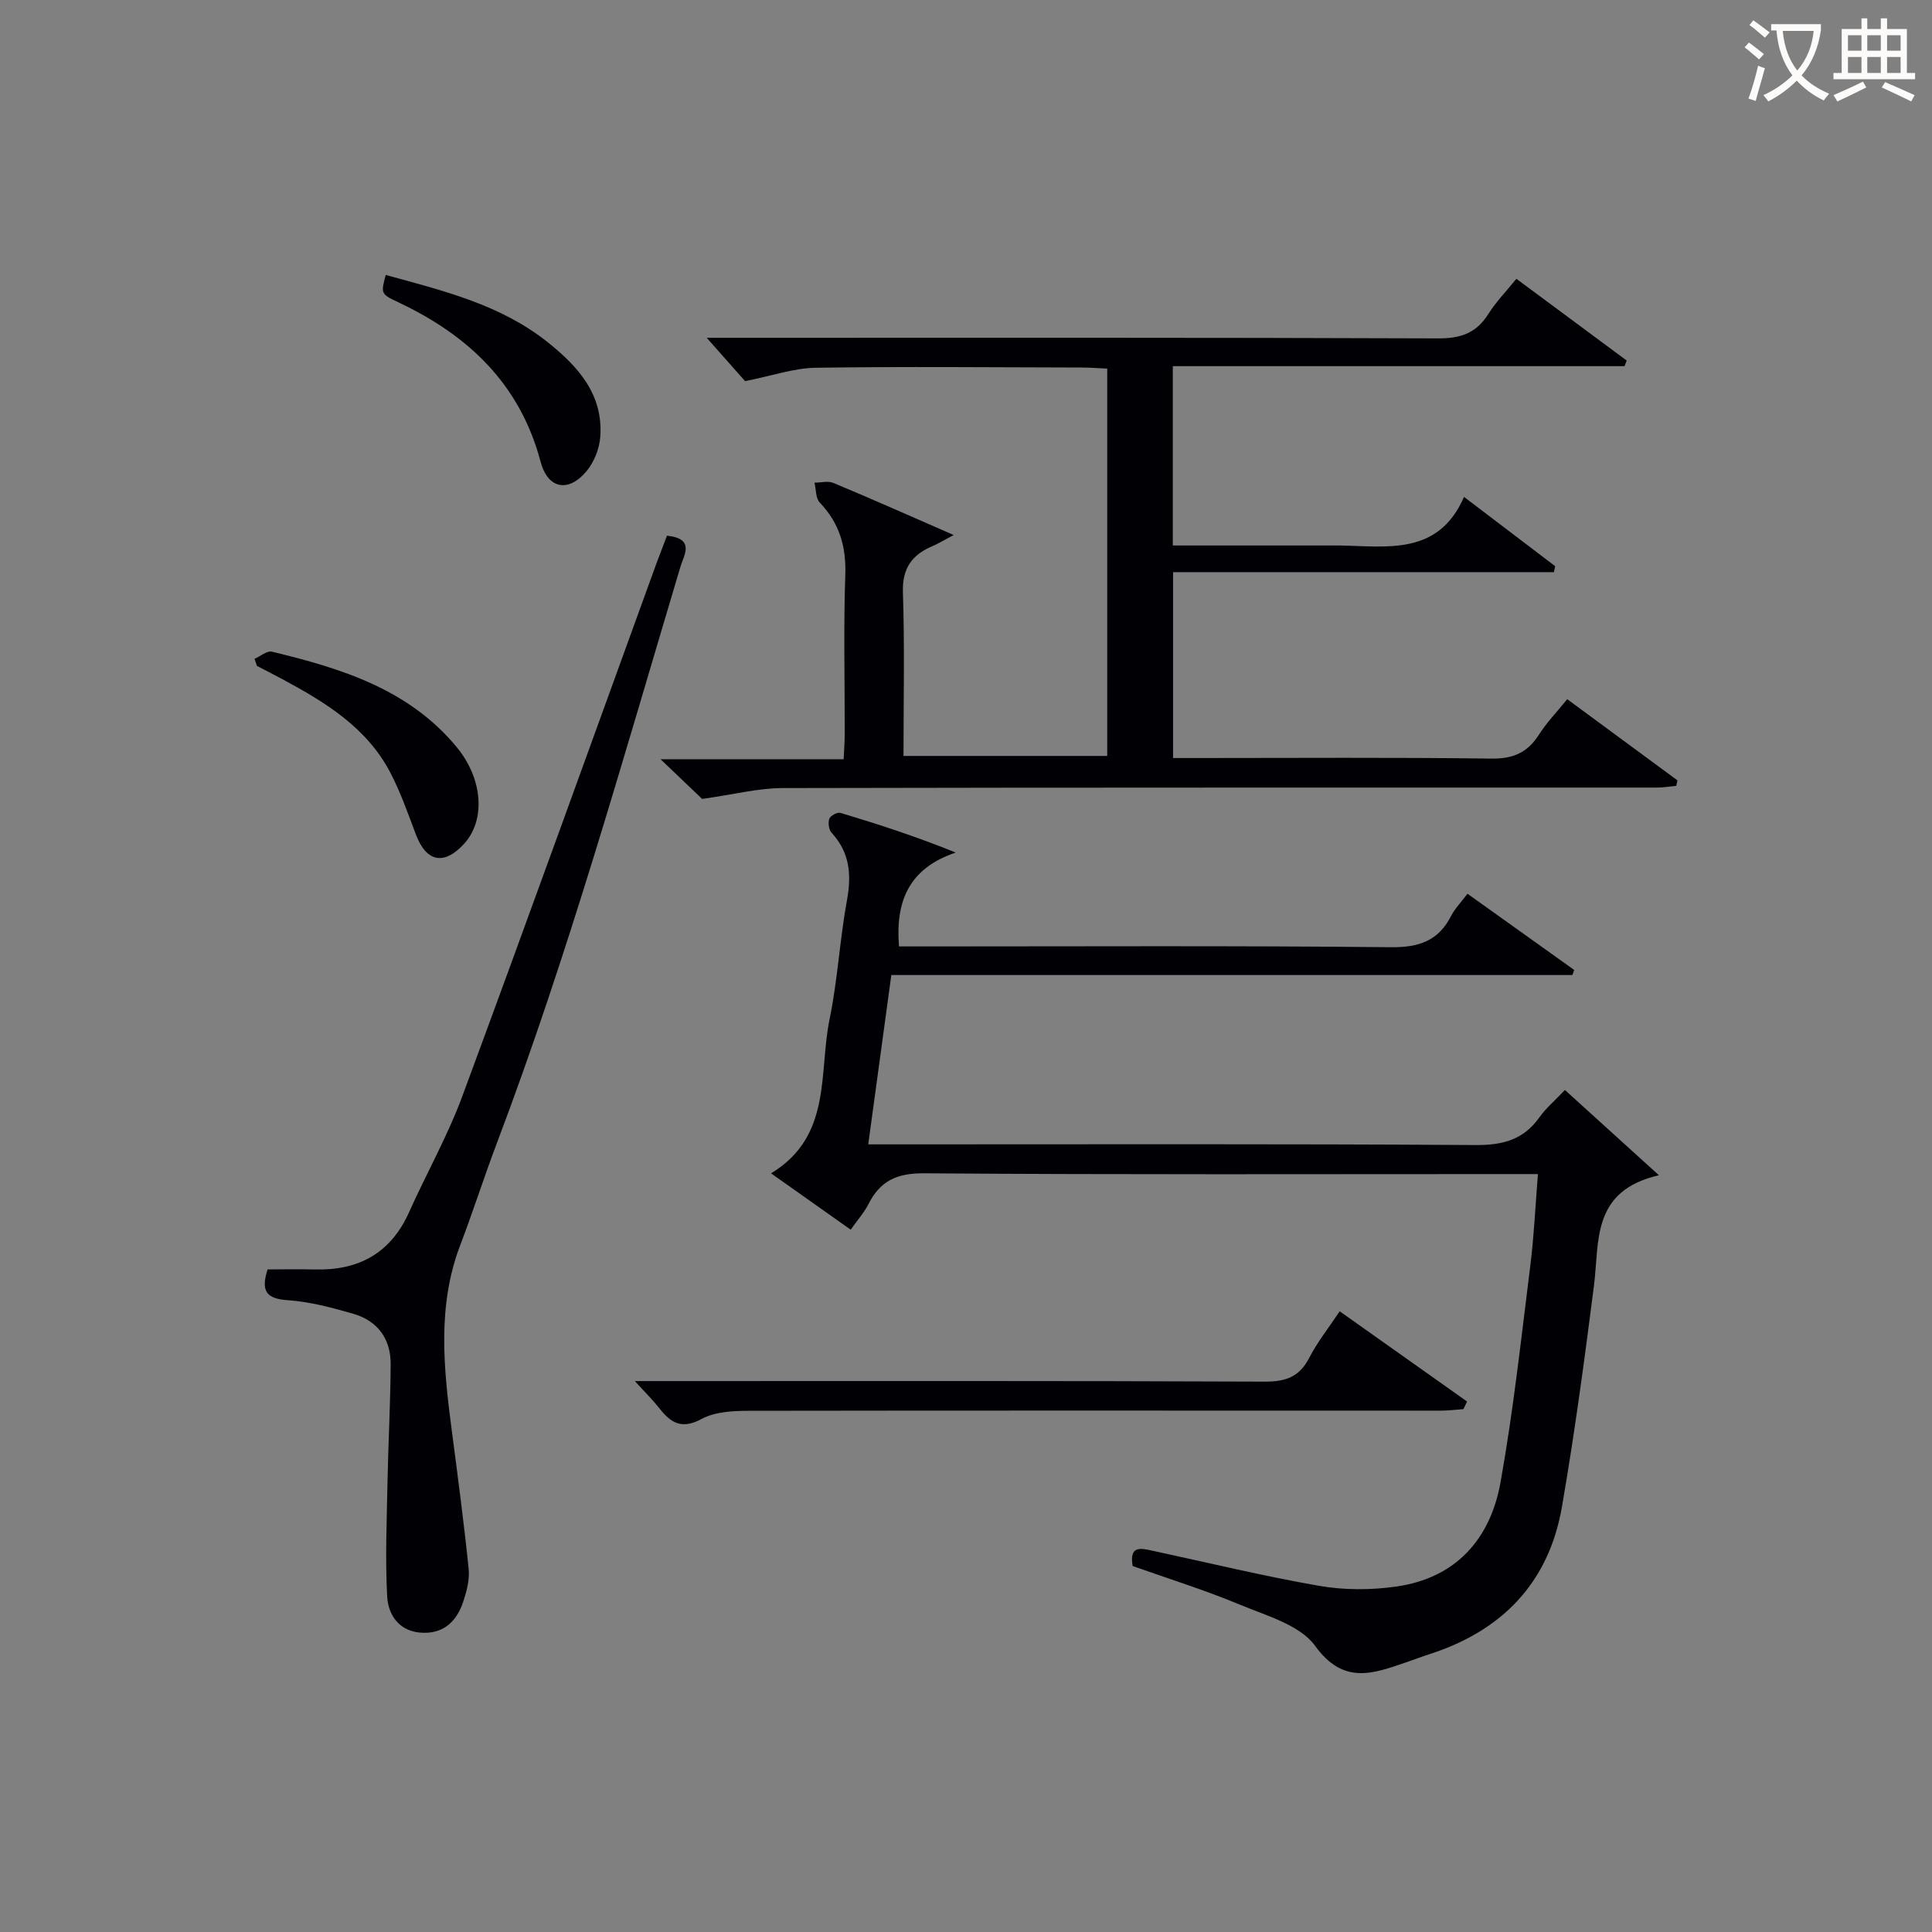
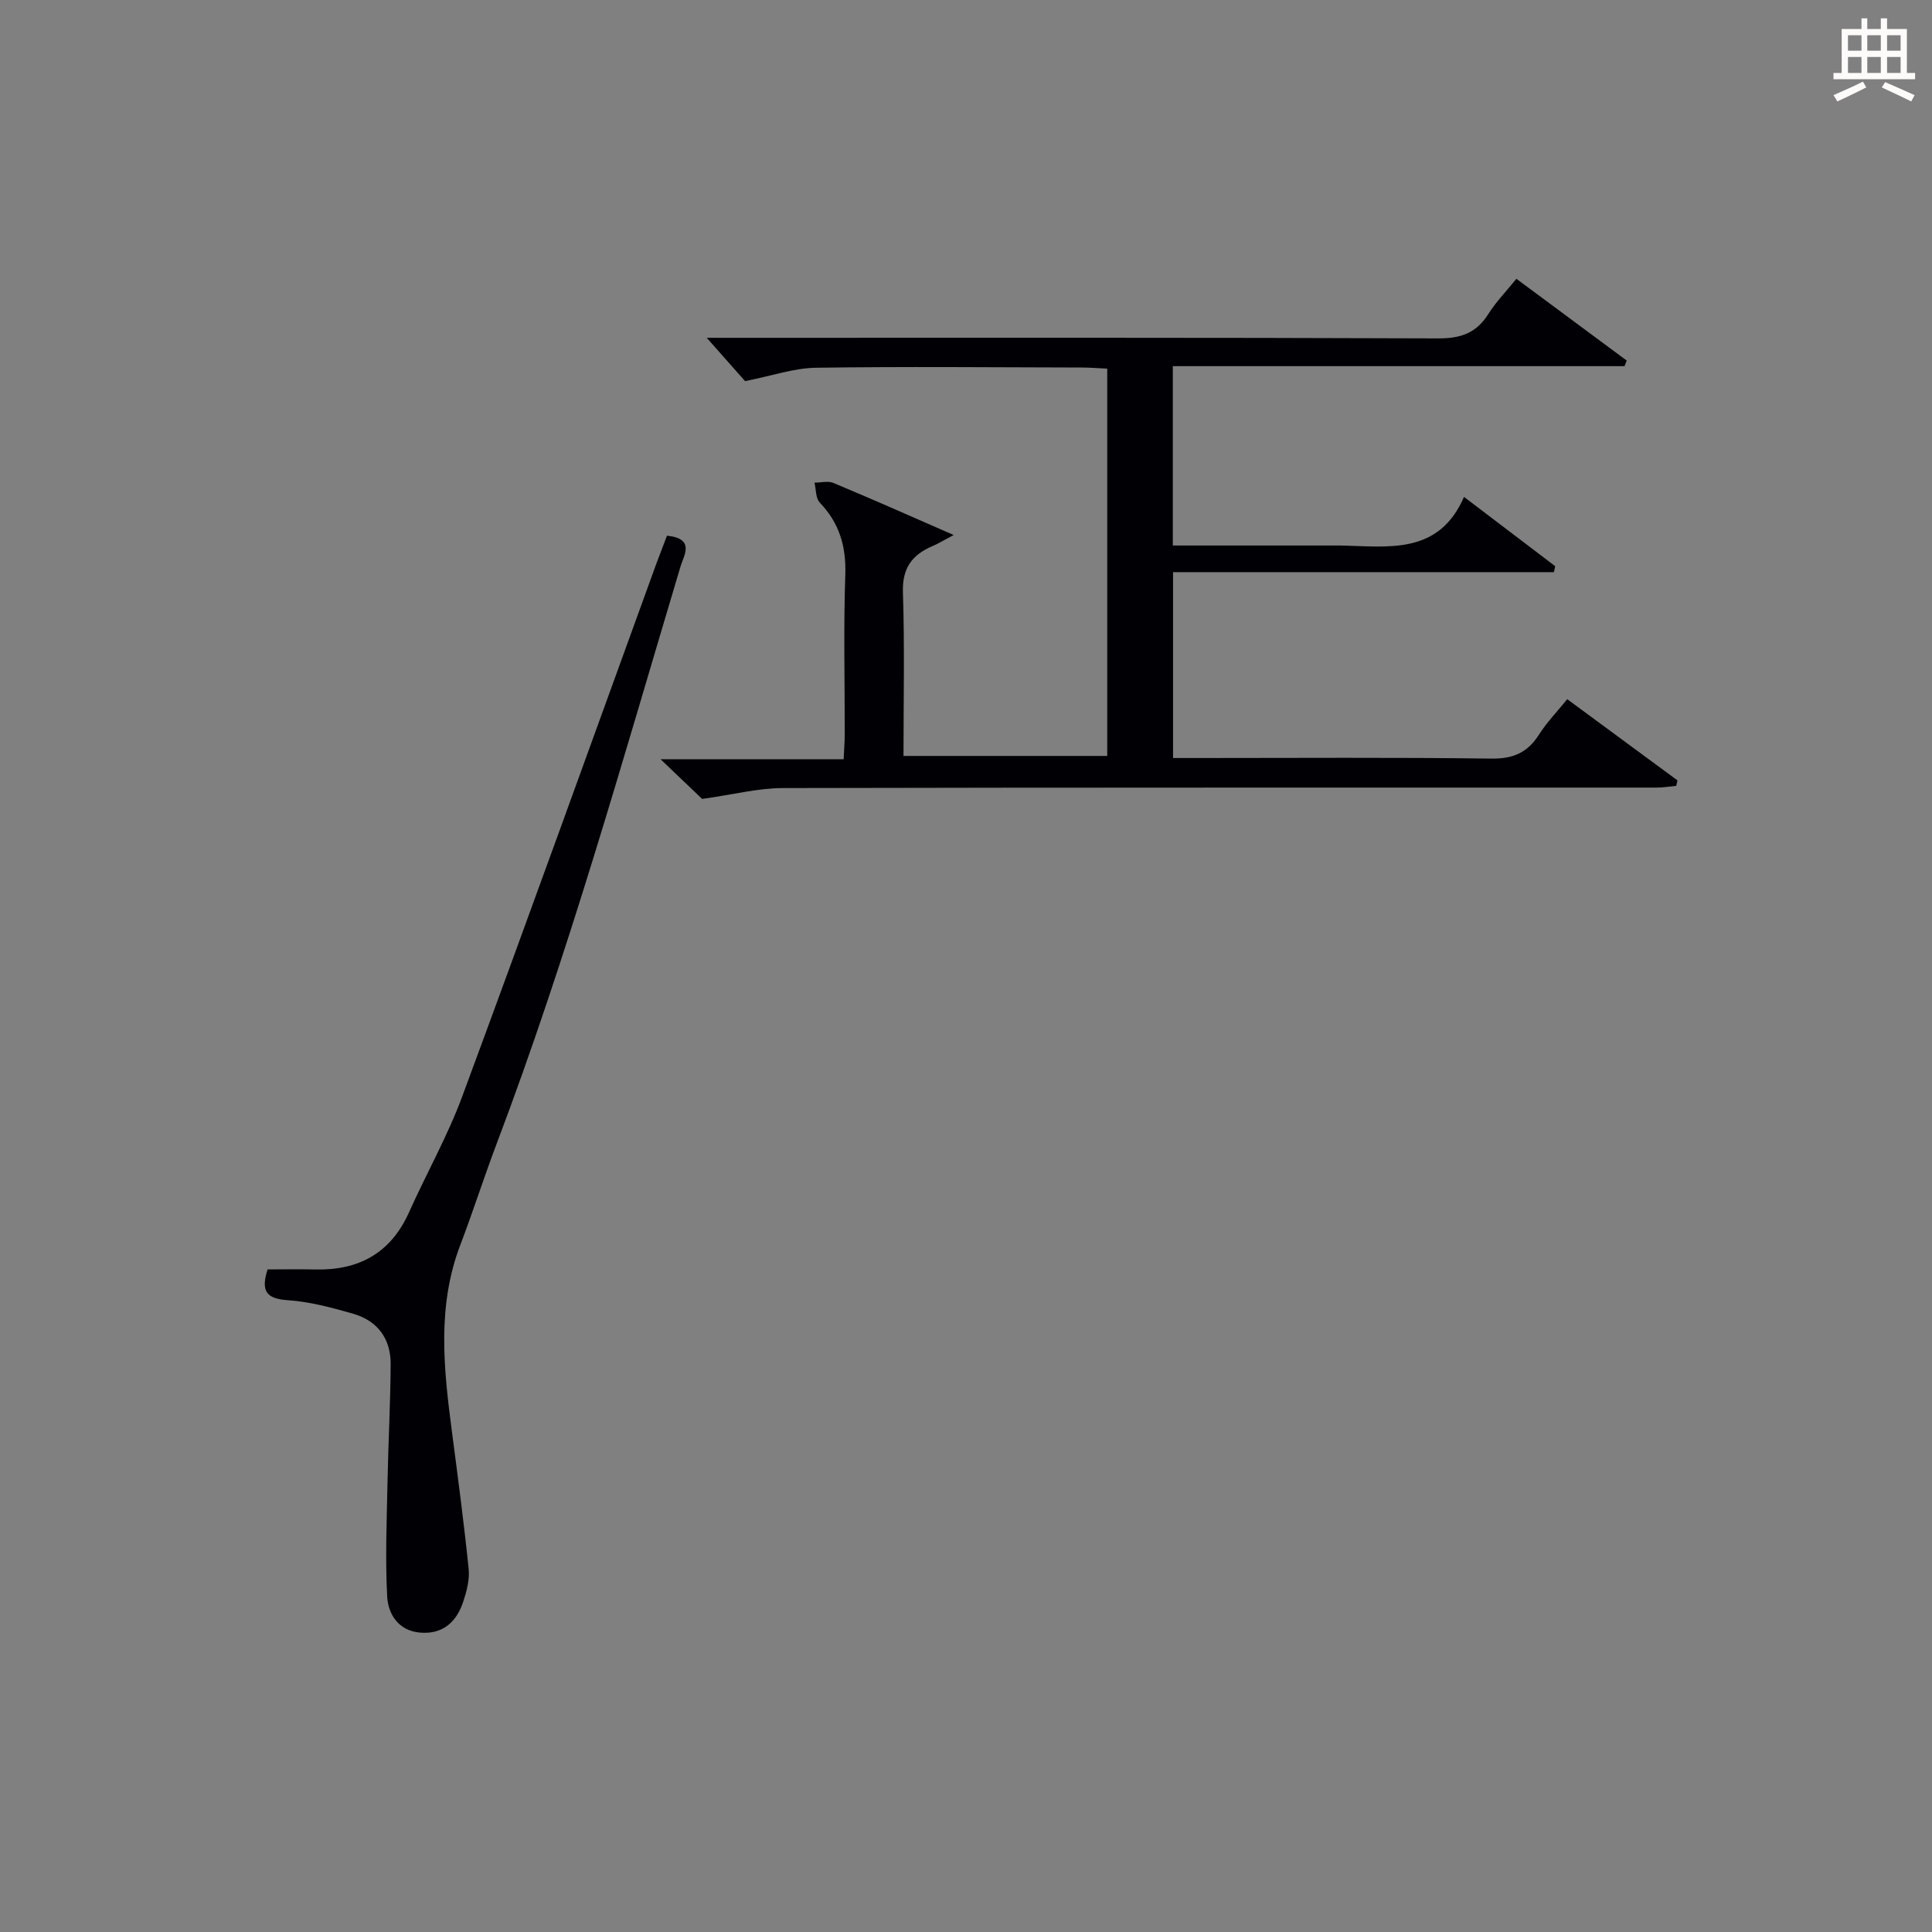
<svg xmlns="http://www.w3.org/2000/svg" enable-background="new 0 0 400 400" viewBox="0 0 400 400">
  <rect x="0" y="0" width="400" height="400" fill="#808080" stroke="none" />
  <g fill="#010105">
-     <path d="m303.83 185.04c7.63 5.45 14.86 10.62 22.09 15.78-.13.35-.25.7-.38 1.05-46.85 0-93.7 0-141 0-1.6 11.73-3.13 23-4.78 35.06h6.24c39.82 0 79.64-.12 119.46.14 5.65.04 9.95-1.08 13.26-5.74 1.33-1.88 3.15-3.41 5.28-5.66 6.38 5.78 12.62 11.45 19.46 17.65-14.05 3.25-12.28 13.7-13.45 22.88-1.95 15.29-4 30.59-6.63 45.78-2.72 15.72-12.4 25.68-27.49 30.52-1.58.51-3.13 1.11-4.71 1.65-6.87 2.33-12.98 4.78-18.9-3.39-3.13-4.32-9.99-6.21-15.47-8.49-7.33-3.06-14.95-5.43-22.3-8.04-.76-4.33 1.71-3.68 4.05-3.18 11.51 2.47 22.96 5.26 34.55 7.28 5.16.9 10.69.89 15.89.16 12.43-1.74 19.58-9.84 21.68-21.66 2.65-14.84 4.28-29.87 6.16-44.84.76-6.06 1.03-12.18 1.57-18.91-2.11 0-3.88 0-5.66 0-40.49 0-80.97.14-121.46-.16-5.61-.04-9.05 1.57-11.47 6.35-.89 1.75-2.24 3.26-3.69 5.32-5.38-3.81-10.61-7.5-16.49-11.66 12.71-7.71 9.82-20.8 12.12-31.94 1.67-8.11 2.1-16.48 3.6-24.64.97-5.29.57-9.85-3.19-13.94-.58-.63-.76-2.07-.47-2.9.22-.62 1.65-1.4 2.28-1.22 7.86 2.36 15.66 4.89 23.89 8.22-9.67 3.26-12.51 10.06-11.74 19.44h5.36c32.16 0 64.31-.17 96.47.16 5.85.06 9.85-1.31 12.5-6.52.76-1.47 1.97-2.69 3.37-4.55z" />
    <path d="m197.45 110.77c-2.35 1.24-3.3 1.84-4.33 2.27-4.24 1.79-6.34 4.53-6.18 9.56.37 11.15.12 22.32.12 33.91h42.18c0-26.55 0-53.14 0-80.19-1.86-.08-3.62-.23-5.38-.23-18.33-.04-36.67-.22-54.99.05-4.49.07-8.97 1.65-14.61 2.77-1.93-2.18-4.74-5.36-7.94-8.97h5.46c48.66 0 97.33-.07 145.99.12 4.66.02 7.88-1.1 10.36-5.03 1.57-2.49 3.66-4.64 5.82-7.31 7.82 5.8 15.33 11.36 22.84 16.93-.15.39-.3.77-.45 1.16-31.04 0-62.07 0-93.52 0v37.13h32.1c.83 0 1.67-.01 2.5 0 9.88.17 20.38 2.11 25.69-10.06 6.81 5.17 12.84 9.75 18.87 14.34-.09.41-.17.83-.26 1.24-26.12 0-52.25 0-78.85 0v38.48h5.41c20.17 0 40.33-.15 60.49.12 4.53.06 7.5-1.25 9.87-4.98 1.59-2.5 3.7-4.68 5.84-7.32 7.7 5.68 15.26 11.25 22.82 16.81-.08.38-.17.75-.25 1.13-1.34.13-2.68.36-4.03.36-60.33.02-120.66-.04-180.99.1-5.01.01-10.01 1.31-16.66 2.25-1.68-1.61-4.73-4.51-8.61-8.22h37.91c.09-2.02.22-3.6.22-5.18.02-11-.26-22.01.12-32.99.2-5.89-1.22-10.72-5.29-14.97-.86-.9-.75-2.72-1.09-4.12 1.31 0 2.78-.41 3.9.05 7.95 3.31 15.79 6.8 24.92 10.79z" />
    <path d="m138.09 110.91c5.9.59 3.49 4.08 2.82 6.32-11.98 40.06-23.24 80.35-38.06 119.5-2.64 6.98-4.91 14.1-7.57 21.08-4.81 12.63-3.43 25.49-1.74 38.4 1.25 9.53 2.51 19.05 3.49 28.61.23 2.22-.41 4.64-1.13 6.81-1.39 4.2-4.27 6.8-8.96 6.38-4.43-.39-6.58-3.78-6.78-7.47-.42-7.91-.08-15.86.07-23.79.16-8.11.61-16.22.65-24.33.03-5.22-2.69-8.95-7.72-10.41-4.44-1.28-9.02-2.51-13.6-2.82-4.41-.3-5.6-1.86-4.16-6.37 3.22 0 6.52-.07 9.82.01 9.05.23 15.67-3.37 19.47-11.85 3.6-8.04 7.98-15.77 11.02-24 13.6-36.74 26.85-73.6 40.23-110.42.69-1.83 1.4-3.66 2.15-5.65z" />
-     <path d="m277.37 271.49c9.13 6.47 17.75 12.58 26.37 18.68-.25.53-.51 1.05-.76 1.58-1.58.11-3.16.31-4.74.31-47.78 0-95.56-.05-143.34.03-3.25.01-6.92.21-9.65 1.69-4.11 2.23-6.37.82-8.74-2.22-1.31-1.67-2.84-3.17-5.07-5.62h6.08c41.45 0 82.91-.07 124.36.11 4.33.02 7.16-.99 9.18-4.92 1.65-3.22 3.95-6.1 6.31-9.64z" />
-     <path d="m52.7 136.41c1.2-.53 2.57-1.73 3.59-1.49 14.35 3.46 28.34 7.75 38.26 19.76 5.47 6.62 6.02 15.16 1.49 20.07-4.14 4.49-7.79 3.71-9.94-1.99-1.63-4.33-3.17-8.75-5.31-12.84-4.87-9.29-13.42-14.52-22.3-19.29-1.75-.94-3.52-1.84-5.29-2.76-.16-.48-.33-.97-.5-1.46z" />
-     <path d="m79.86 56.93c12.05 3.29 23.81 6.16 33.56 13.94 6.32 5.05 11.5 10.83 10.86 19.58-.18 2.46-1.28 5.24-2.86 7.12-3.76 4.48-8 3.66-9.5-1.98-4.26-16.07-14.94-26.16-29.44-33-3.68-1.73-3.63-1.83-2.62-5.66z" />
  </g>
-   <path d="m362.1 8.8c1.1.8 2.1 1.6 3.1 2.4l-1 1.1c-1.3-1.1-2.3-2-3-2.5zm1.9 4.8c.5.2.9.4 1.4.5-.6 2.3-1.3 4.5-1.9 6.8l-1.5-.5c.8-2.1 1.4-4.3 2-6.8zm-1-9.4c1.3.9 2.4 1.8 3.4 2.5l-1 1.1c-1.4-1.2-2.4-2.1-3.2-2.6zm3.7 2.2v-1.4h10.3v1.2c-.5 3.6-1.8 6.8-4 9.4 1.5 1.6 3.4 2.8 5.7 3.8-.3.4-.7.8-1.1 1.4-2.3-1.1-4.1-2.5-5.6-4.1-1.6 1.6-3.6 3.1-5.9 4.3-.3-.5-.7-.9-1-1.3 2.4-1.1 4.4-2.5 6-4.1-1.9-2.5-3-5.6-3.3-9.3h-1.1zm8.8 0h-6.4c.3 3.3 1.3 6 3 8.2 2-2.3 3.1-5.1 3.4-8.2z" fill="#fcfbfa" />
  <path d="m385.3 3.8h1.3v2.2h2.8v-2.2h1.3v2.2h4.1v9.1h1.7v1.3h-16.9v-1.3h1.7v-9.1h4.1v-2.2zm.4 13.1.7 1.2c-1.8.9-3.8 1.9-6 2.9-.2-.4-.5-.8-.8-1.3 2.3-1 4.3-1.9 6.1-2.8zm-3.1-6.4h2.8v-3.2h-2.8zm0 4.6h2.8v-3.3h-2.8zm4-4.6h2.8v-3.2h-2.8zm0 4.6h2.8v-3.3h-2.8zm3.7 1.9c2.1.9 4.1 1.8 6.1 2.7l-.7 1.3c-2.2-1.1-4.2-2-6.1-2.9zm3.2-9.7h-2.8v3.2h2.8zm-2.8 7.8h2.8v-3.3h-2.8z" fill="#fcfbfa" />
</svg>